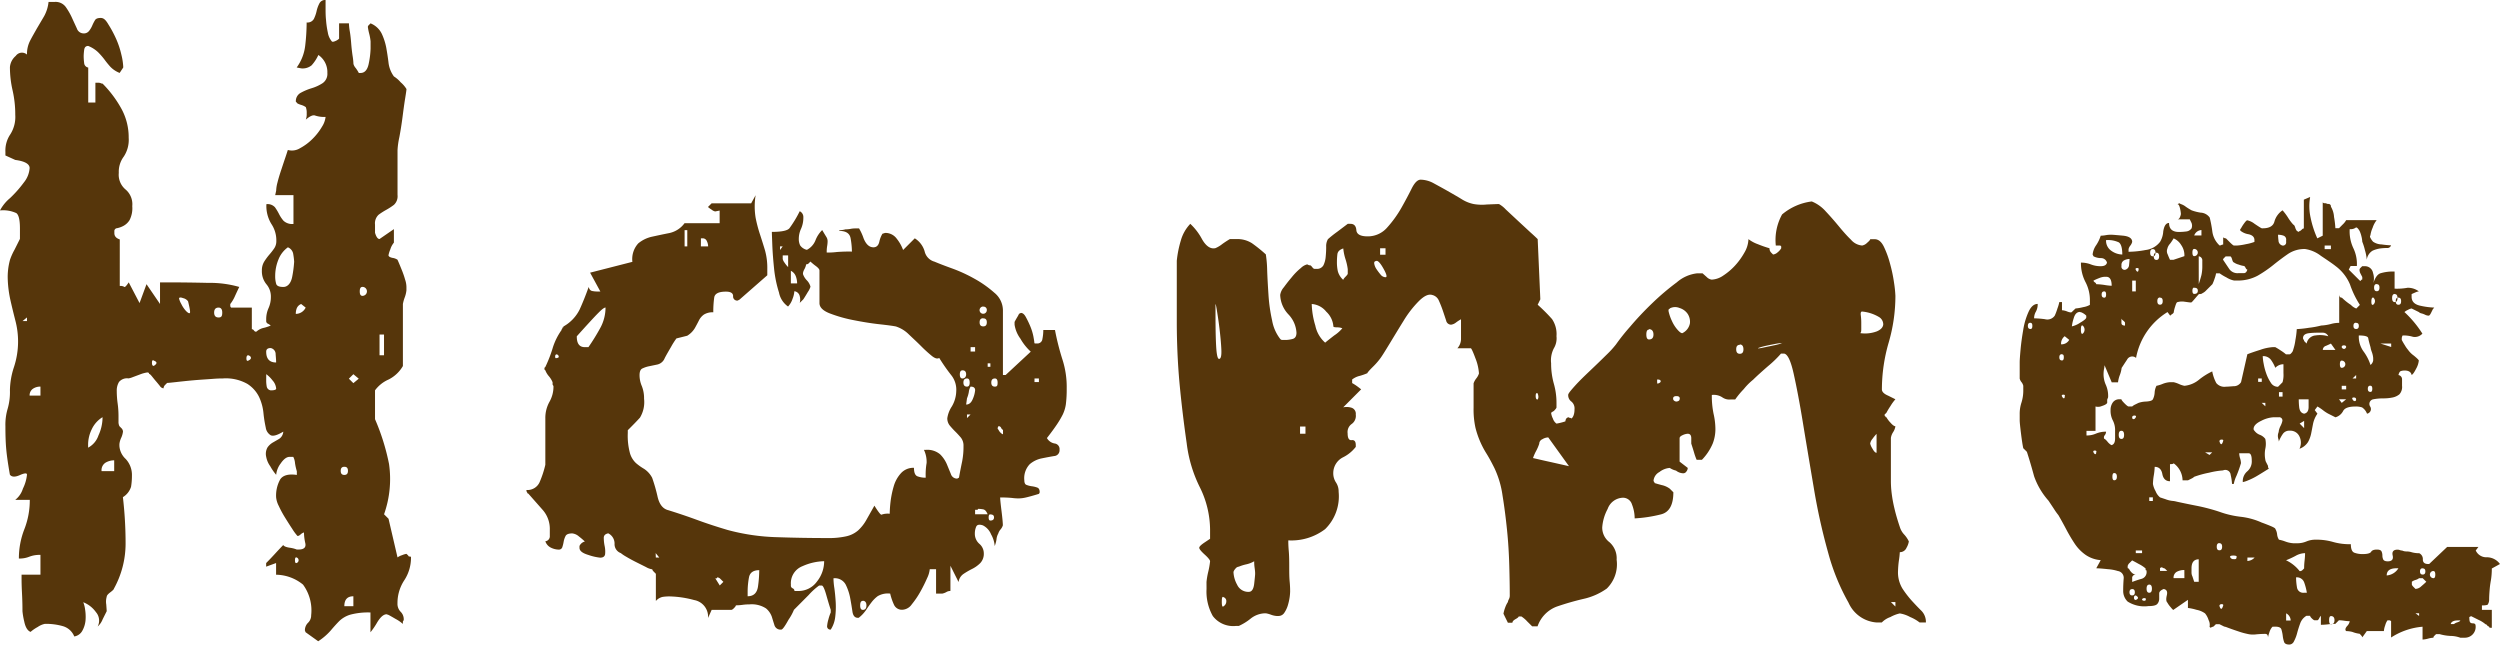
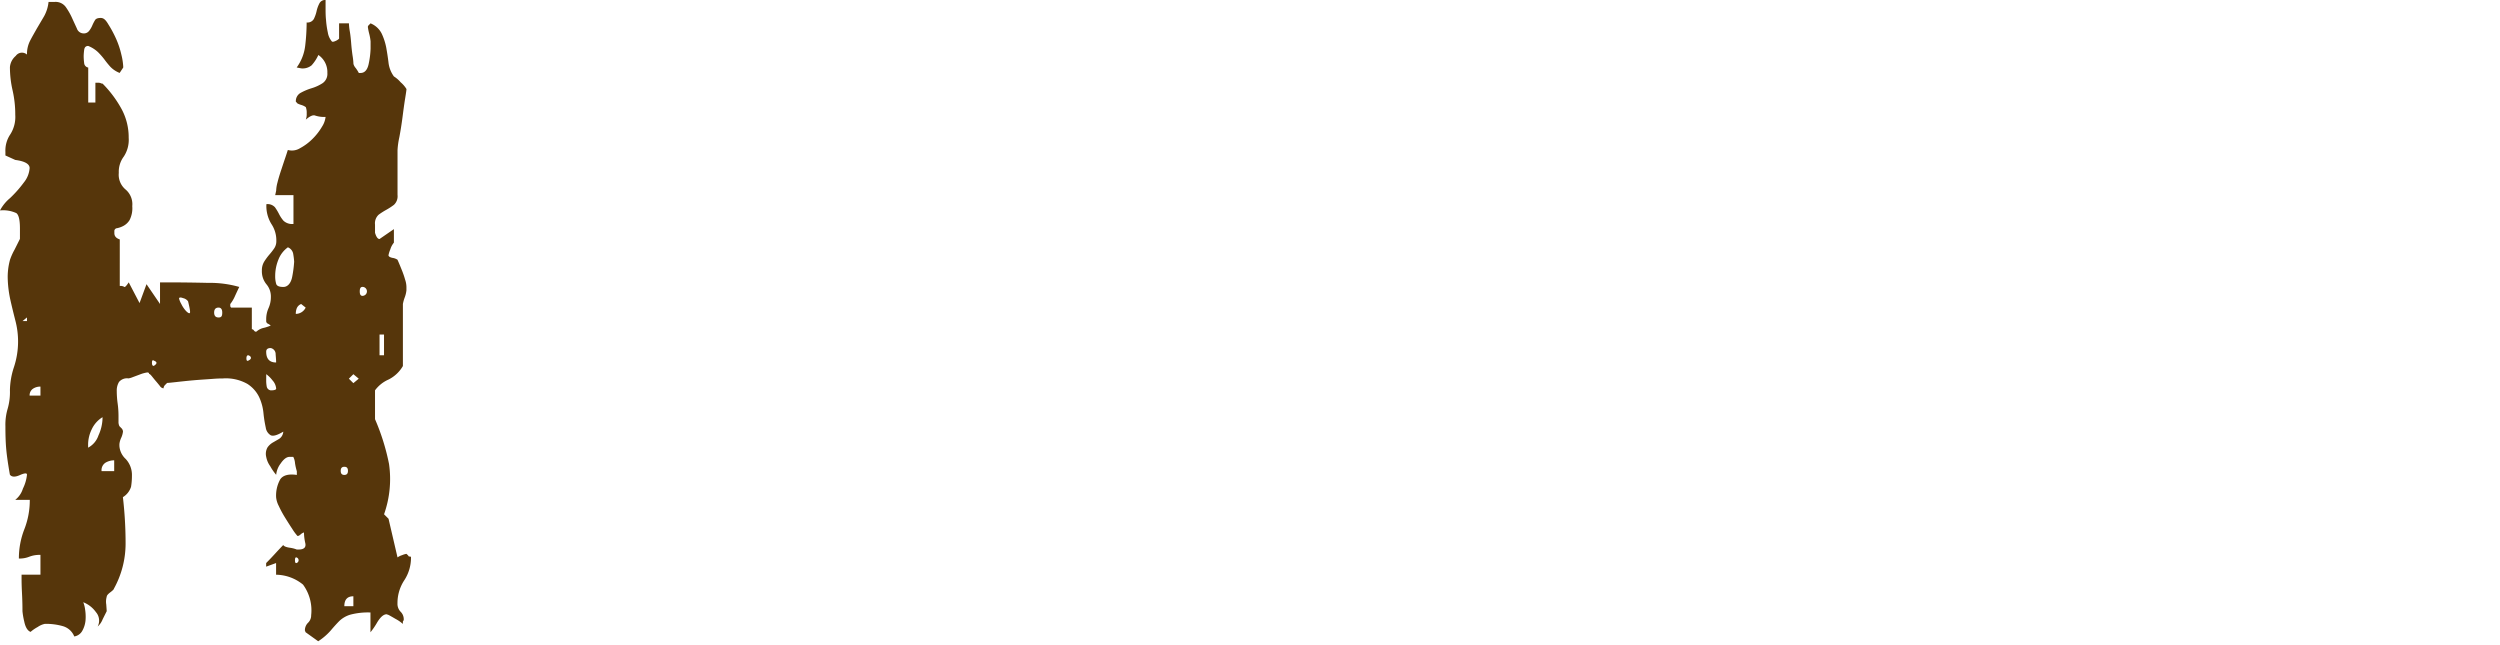
<svg xmlns="http://www.w3.org/2000/svg" viewBox="0 0 61.43 15.845">
  <defs>
    <style>.a{fill:#56360b;}</style>
  </defs>
  <title>label_home</title>
  <path class="a" d="M7.492,15.491a.258.258,0,0,1,.076-.187.252.252,0,0,0,.078-.187,1.07,1.07,0,0,0-.2-.752,1.067,1.067,0,0,0-.662-.243v-.287l-.244.089v-.089c.029-.029.1-.1.211-.221s.18-.192.209-.222c.015.03.066.052.154.066a.715.715,0,0,1,.178.045h.044c.133,0,.188-.052.166-.155a1.269,1.269,0,0,1-.033-.265.221.221,0,0,0-.089.055c-.044.037-.074.041-.088.011a1.164,1.164,0,0,1-.111-.154c-.059-.088-.117-.181-.176-.276a2.574,2.574,0,0,1-.155-.287.586.586,0,0,1-.065-.21.821.821,0,0,1,.1-.442c.066-.1.2-.14.409-.11V11.58a1.408,1.408,0,0,1-.045-.2.392.392,0,0,0-.043-.154h-.09c-.073,0-.146.055-.221.165a.542.542,0,0,0-.109.276,1.249,1.249,0,0,1-.145-.21.576.576,0,0,1-.1-.232.319.319,0,0,1,.033-.232.413.413,0,0,1,.133-.121l.154-.089a.231.231,0,0,0,.1-.177c-.146.089-.25.118-.309.089a.261.261,0,0,1-.122-.189,3.073,3.073,0,0,1-.056-.354,1.207,1.207,0,0,0-.109-.4.794.794,0,0,0-.288-.32,1.078,1.078,0,0,0-.6-.133c-.029,0-.114,0-.254.011s-.291.019-.453.033-.307.03-.432.044-.2.022-.231.022l-.044.044a.132.132,0,0,0-.045.089.119.119,0,0,1-.088-.056c-.029-.036-.062-.077-.1-.121s-.07-.085-.1-.122-.051-.055-.066-.055c0-.029-.021-.041-.066-.033a.865.865,0,0,0-.154.044l-.177.066a.468.468,0,0,1-.11.033.256.256,0,0,0-.233.088.41.41,0,0,0-.055.222,2.289,2.289,0,0,0,.021.3,2.274,2.274,0,0,1,.022.32v.133a.233.233,0,0,0,.022.11l.044.045a.127.127,0,0,1,.044.088.506.506,0,0,1-.044.154.487.487,0,0,0-.044.155v.044a.478.478,0,0,0,.154.32.575.575,0,0,1,.154.409,1.671,1.671,0,0,1-.022.276.461.461,0,0,1-.2.254,9.865,9.865,0,0,1,.066,1.149,2.29,2.29,0,0,1-.287,1.1c0,.015-.029.045-.088.089s-.089.081-.089.11a.422.422,0,0,0-.011.188c.007.1.011.151.011.166l-.1.2a.454.454,0,0,1-.122.177.317.317,0,0,0-.043-.354.691.691,0,0,0-.311-.243.716.716,0,0,1,.045.177,1.144,1.144,0,0,1,.011.265.637.637,0,0,1-.077.255.274.274,0,0,1-.2.144.429.429,0,0,0-.287-.255,1.51,1.51,0,0,0-.4-.055H1.105a.482.482,0,0,0-.178.077.99.99,0,0,0-.176.121c-.074-.029-.126-.114-.155-.254a1.79,1.79,0,0,1-.044-.254c0-.073,0-.225-.012-.453S.53,14.2.53,14.121H.994v-.486a.7.7,0,0,0-.275.045.639.639,0,0,1-.255.044A1.963,1.963,0,0,1,.6,13a1.954,1.954,0,0,0,.132-.718H.375a.556.556,0,0,0,.188-.276.992.992,0,0,0,.1-.343c0-.044-.06-.04-.177.012s-.2.048-.243-.012c-.044-.25-.074-.456-.089-.618S.133,10.7.133,10.475a1.384,1.384,0,0,1,.055-.431,1.473,1.473,0,0,0,.056-.453,1.907,1.907,0,0,1,.1-.574,2.011,2.011,0,0,0,.1-.619,2.022,2.022,0,0,0-.066-.519c-.043-.169-.084-.335-.121-.5a2.792,2.792,0,0,1-.066-.5,1.606,1.606,0,0,1,.056-.5,1.532,1.532,0,0,1,.11-.243l.133-.266V5.613c0-.206-.029-.332-.088-.376A.768.768,0,0,0,0,5.171a1,1,0,0,1,.243-.3,2.834,2.834,0,0,0,.343-.387.63.63,0,0,0,.142-.354c0-.1-.117-.169-.353-.2l-.242-.11V3.734A.71.71,0,0,1,.254,3.3a.794.794,0,0,0,.121-.476,2.669,2.669,0,0,0-.065-.6,2.556,2.556,0,0,1-.066-.574.405.405,0,0,1,.143-.276.186.186,0,0,1,.276-.033A.713.713,0,0,1,.74,1c.051-.1.107-.194.166-.3L1.083.4a.923.923,0,0,0,.11-.353h.154a.309.309,0,0,1,.266.121,1.616,1.616,0,0,1,.154.266c.045.1.085.185.122.266a.176.176,0,0,0,.165.121A.16.16,0,0,0,2.187.762.564.564,0,0,0,2.266.63,1,1,0,0,1,2.332.5C2.353.46,2.4.441,2.475.441S2.6.493,2.663.6A2.76,2.76,0,0,1,2.851.95a2.109,2.109,0,0,1,.133.4,1.526,1.526,0,0,1,.044.287v.022l-.088.133a.639.639,0,0,1-.232-.155c-.052-.059-.1-.117-.143-.177a1.792,1.792,0,0,0-.155-.177.767.767,0,0,0-.242-.154q-.089,0-.1.1a1.4,1.4,0,0,0-.012.144,1.343,1.343,0,0,0,.012.177.12.12,0,0,0,.1.11V2.52h.176V2.033h.066a.161.161,0,0,1,.066.011.1.1,0,0,0,.045.011,2.77,2.77,0,0,1,.453.6,1.46,1.46,0,0,1,.188.729.745.745,0,0,1-.121.464.621.621,0,0,0-.122.4.472.472,0,0,0,.166.408.474.474,0,0,1,.165.409.643.643,0,0,1-.066.343.4.4,0,0,1-.154.144.546.546,0,0,1-.154.055.071.071,0,0,0-.066.078v.044c0,.074.044.125.133.154V7.027a.174.174,0,0,1,.11.022c.015.015.052-.022.11-.111l.266.509L3.6,6.983l.332.486V6.939H4.2q.4,0,.916.012a2.6,2.6,0,0,1,.764.1c-.016.029-.049.1-.1.21a.9.9,0,0,1-.122.21v.044a.061.061,0,0,0,.022.044h.508v.53a.068.068,0,0,1,.045.022c.029.044.059.052.088.021a.385.385,0,0,1,.166-.077A1.081,1.081,0,0,0,6.652,8a.311.311,0,0,0-.066-.045.069.069,0,0,1-.045-.066V7.845A.663.663,0,0,1,6.6,7.568a.667.667,0,0,0,.056-.275.465.465,0,0,0-.111-.31.5.5,0,0,1-.11-.332.407.407,0,0,1,.056-.221,1.5,1.5,0,0,1,.121-.166,1.684,1.684,0,0,0,.121-.154.314.314,0,0,0,.057-.187.721.721,0,0,0-.122-.42.849.849,0,0,1-.122-.486.244.244,0,0,1,.211.077,1.335,1.335,0,0,1,.1.166.8.8,0,0,0,.11.165.311.311,0,0,0,.244.078V4.795H6.762l.024-.11a.862.862,0,0,1,.032-.2c.022-.089.052-.189.089-.3s.069-.21.1-.3.051-.155.066-.2a.374.374,0,0,0,.3-.044,1.3,1.3,0,0,0,.31-.232,1.458,1.458,0,0,0,.232-.3A.549.549,0,0,0,8,2.873a.708.708,0,0,1-.254-.033c-.053-.022-.129.011-.232.1a.379.379,0,0,0,.022-.154.382.382,0,0,0-.022-.154.379.379,0,0,0-.121-.056c-.066-.022-.1-.04-.1-.055L7.27,2.5a.23.23,0,0,1,.122-.221,1.411,1.411,0,0,1,.265-.111,1.053,1.053,0,0,0,.265-.121.276.276,0,0,0,.122-.254.508.508,0,0,0-.221-.442.992.992,0,0,1-.166.254A.348.348,0,0,1,7.4,1.68l-.11-.022a1.125,1.125,0,0,0,.21-.541A5.03,5.03,0,0,0,7.535.552.179.179,0,0,0,7.713.464.869.869,0,0,0,7.779.276.744.744,0,0,1,7.846.088.157.157,0,0,1,8,0V.188c0,.1,0,.2.011.3a2.23,2.23,0,0,0,.044.309.452.452,0,0,0,.1.222c.015.015.052.007.111-.022A.278.278,0,0,0,8.332.95V.574h.242a1.361,1.361,0,0,0,.022.2c.015.088.025.185.033.287s.019.2.033.3a1.611,1.611,0,0,1,.023.21.249.249,0,0,0,.055.1.972.972,0,0,1,.077.122h.044c.1,0,.17-.077.2-.232a2.1,2.1,0,0,0,.045-.364V1.017A1.193,1.193,0,0,0,9.072.828,1.342,1.342,0,0,1,9.039.663.066.066,0,0,1,9.061.618L9.105.574a.523.523,0,0,1,.275.254,1.456,1.456,0,0,1,.111.343c.021.118.04.239.055.364a.715.715,0,0,0,.133.343.73.73,0,0,1,.166.144.684.684,0,0,1,.143.166c0,.015-.01.092-.033.232s-.043.295-.065.464-.048.331-.077.486a1.981,1.981,0,0,0-.045.32v1.1a.287.287,0,0,1-.088.243,1.549,1.549,0,0,1-.187.122,1.684,1.684,0,0,0-.189.121.287.287,0,0,0-.089.243v.2c.029.1.066.154.111.154l.353-.243v.332a.477.477,0,0,0-.088.165.743.743,0,0,0-.045.144c0,.029.033.052.1.066a.3.3,0,0,1,.121.045c.045.1.081.191.111.265s.055.147.076.222a.6.6,0,0,1,.033.177v.088a.7.7,0,0,1-.043.177A.9.9,0,0,0,9.9,7.47V8.994a.84.84,0,0,1-.353.332.826.826,0,0,0-.332.265V10.3A5.429,5.429,0,0,1,9.559,11.4a2.593,2.593,0,0,1-.122,1.237l.11.11.221.95a.351.351,0,0,1,.111-.055.461.461,0,0,1,.109-.033l.045.044c0,.015.014.023.044.023.015,0,.022.007.022.021a1.008,1.008,0,0,1-.166.563,1.013,1.013,0,0,0-.166.563.278.278,0,0,0,.078.21.258.258,0,0,1,.076.188.048.048,0,0,1-.01.033.042.042,0,0,0-.012.033v.044a.911.911,0,0,0-.177-.122c-.089-.052-.147-.085-.177-.1L9.5,15.094c-.074,0-.151.066-.232.2a1.745,1.745,0,0,1-.165.242V15.05a1.678,1.678,0,0,0-.5.055.672.672,0,0,0-.266.155c-.065.066-.136.144-.209.231a1.476,1.476,0,0,1-.309.266l-.31-.222ZM.553,7.89h.11V7.8ZM.994,9.5a.315.315,0,0,0-.188.055.192.192,0,0,0-.078.166H.994Zm1.525.751a.693.693,0,0,0-.266.3.862.862,0,0,0-.088.365V11a.527.527,0,0,0,.254-.3,1.062,1.062,0,0,0,.1-.409Zm.287,1.06a.422.422,0,0,0-.21.056.218.218,0,0,0-.1.21h.31Zm.973-2.453c-.03-.015-.045,0-.045.056s.015.077.045.077C3.867,8.936,3.867,8.892,3.779,8.861ZM4.4,7.337a.516.516,0,0,0,.055.133.711.711,0,0,0,.121.177c.045.044.074.059.089.044s0-.11-.044-.287A.205.205,0,0,0,4.5,7.326C4.431,7.3,4.4,7.308,4.4,7.337Zm.972.221c-.073,0-.11.041-.11.122s.037.121.11.121.089-.04.089-.121S5.429,7.558,5.37,7.558ZM6.1,8.729c-.029,0-.045.026-.045.078s.016.069.045.055.066-.036.066-.066S6.144,8.744,6.1,8.729Zm.441-.088c0,.177.081.266.244.266q0-.067-.012-.2a.152.152,0,0,0-.121-.155C6.578,8.552,6.541,8.582,6.541,8.641Zm0,.73a.851.851,0,0,0,.012.121.116.116,0,0,0,.1.1c.088,0,.133-.015.133-.044a.34.34,0,0,0-.089-.2.755.755,0,0,0-.155-.154Zm.221-2.586a.642.642,0,0,0,.024.188c.014.052.072.078.176.078s.191-.089.221-.266a2.8,2.8,0,0,0,.045-.354,1.518,1.518,0,0,0-.021-.177.214.214,0,0,0-.133-.177.666.666,0,0,0-.232.3A1.063,1.063,0,0,0,6.762,6.784ZM7.293,13.7c-.029-.015-.045.008-.045.066s.016.081.045.066a.07.07,0,0,0,.044-.066A.071.071,0,0,0,7.293,13.7ZM7.4,7.47a.193.193,0,0,0-.11.11.391.391,0,0,0-.022.133.271.271,0,0,0,.243-.155Zm1.061,4c-.06,0-.089.033-.089.1s.029.1.089.1.089-.033.089-.1S8.523,11.47,8.464,11.47Zm.222,3.182c-.148,0-.222.081-.222.243h.222Zm0-5.237.132-.11-.132-.11-.111.11ZM8.906,7.05c-.045,0-.066.036-.066.11s.021.11.066.11a.11.11,0,0,0,0-.221Zm.42,1.679h.11V8.221h-.11Z" />
-   <path class="a" d="M18.414,14.851c-.029,0-.085,0-.166.011s-.137.012-.166.012c0,.015-.015.036-.044.066s-.052.045-.066.045h-.485l-.089.2a.415.415,0,0,0-.343-.441,2.485,2.485,0,0,0-.607-.089,1.094,1.094,0,0,0-.166.012.306.306,0,0,0-.166.1V14.1l-.044-.045c-.03-.029-.044-.051-.044-.066a.412.412,0,0,1-.154-.055l-.244-.122c-.088-.044-.169-.088-.242-.132a.915.915,0,0,1-.133-.089.233.233,0,0,1-.154-.232.28.28,0,0,0-.155-.254c-.074.015-.11.052-.11.11a1.016,1.016,0,0,0,.021.2.652.652,0,0,1,.012.2c-.008.058-.049.088-.122.088a1.3,1.3,0,0,1-.287-.066c-.147-.044-.221-.1-.221-.177v-.044a.2.2,0,0,1,.132-.11,1.625,1.625,0,0,0-.143-.122.3.3,0,0,0-.166-.077c-.089,0-.145.022-.166.066a.509.509,0,0,0-.045.133.849.849,0,0,1-.032.133.087.087,0,0,1-.089.066.452.452,0,0,1-.187-.045A.267.267,0,0,1,13.4,13.3a.123.123,0,0,0,.11-.133v-.154a.706.706,0,0,0-.177-.486l-.353-.4c-.015,0-.023-.007-.023-.021a.09.09,0,0,1-.021-.066.327.327,0,0,0,.331-.21,2.49,2.49,0,0,0,.133-.409V10.276a.809.809,0,0,1,.1-.4.752.752,0,0,0,.1-.375.047.047,0,0,0-.011-.033.048.048,0,0,1-.011-.033V9.392a.545.545,0,0,0-.088-.144A.5.5,0,0,1,13.4,9.1l-.022-.021V9.038l.022-.021a3.25,3.25,0,0,0,.177-.453,1.531,1.531,0,0,1,.221-.453.064.064,0,0,1,.023-.044c0-.015,0-.022.011-.022s.012-.007.012-.022a.974.974,0,0,0,.4-.42c.073-.161.148-.346.221-.552.015.059.044.092.089.1a.645.645,0,0,0,.109.012h.089L14.5,6.7l1.039-.266a.572.572,0,0,1,.144-.453.793.793,0,0,1,.343-.166c.133-.029.272-.059.42-.088a.624.624,0,0,0,.375-.243h.862v-.31l-.11.022a.208.208,0,0,1-.088-.045.629.629,0,0,1-.089-.065l.089-.089h.972l.11-.2a1.731,1.731,0,0,0,0,.553,3.346,3.346,0,0,0,.111.42c.043.133.084.262.121.387a1.612,1.612,0,0,1,.055.453v.154l-.685.6-.044.022a.1.1,0,0,1-.111-.11c0-.073-.059-.11-.176-.11-.178,0-.273.048-.288.144a2.471,2.471,0,0,0-.023.364.4.4,0,0,0-.231.056.387.387,0,0,0-.122.144q-.044.088-.1.188a.553.553,0,0,1-.188.188l-.265.066a1.892,1.892,0,0,0-.133.21c-.073.125-.126.217-.155.275a.255.255,0,0,1-.176.155l-.211.044a.691.691,0,0,0-.165.056c-.044.022-.066.077-.066.165a.68.68,0,0,0,.056.266.812.812,0,0,1,.055.31.739.739,0,0,1-.1.464c-.066.074-.166.177-.3.31v.066a1.646,1.646,0,0,0,.056.508.542.542,0,0,0,.143.232,1.3,1.3,0,0,0,.2.143.585.585,0,0,1,.2.221,4.02,4.02,0,0,1,.133.464c.044.192.133.3.265.332.235.073.476.154.718.243s.49.169.74.243a5.173,5.173,0,0,0,1.217.177q.662.022,1.236.021a1.949,1.949,0,0,0,.465-.044.663.663,0,0,0,.287-.144,1.028,1.028,0,0,0,.2-.254l.2-.354c.1.162.161.235.176.221a.446.446,0,0,1,.2-.022,2.975,2.975,0,0,1,.021-.3,2.339,2.339,0,0,1,.078-.376.808.808,0,0,1,.177-.32.413.413,0,0,1,.32-.133c0,.118.029.189.089.21a.551.551,0,0,0,.2.033,1.692,1.692,0,0,1,.022-.364.689.689,0,0,0-.066-.32h.044a.485.485,0,0,1,.354.11.767.767,0,0,1,.165.243l.1.243a.157.157,0,0,0,.155.11l.043-.023c.029-.162.056-.294.078-.4a1.87,1.87,0,0,0,.033-.376.314.314,0,0,0-.066-.21c-.045-.052-.088-.1-.133-.144s-.088-.092-.133-.144a.28.28,0,0,1-.066-.187.712.712,0,0,1,.111-.288.774.774,0,0,0,.109-.375.575.575,0,0,0-.109-.376,4.739,4.739,0,0,1-.31-.442c-.043.03-.107.012-.188-.055a3.488,3.488,0,0,1-.265-.243c-.1-.1-.2-.191-.3-.287a.792.792,0,0,0-.311-.188c-.073-.015-.209-.033-.408-.055s-.409-.056-.63-.1a3.43,3.43,0,0,1-.586-.166c-.169-.066-.254-.15-.254-.254v-.8c0-.029-.03-.066-.089-.11a1.316,1.316,0,0,1-.133-.11l-.043.044a.068.068,0,0,1-.045.022c-.015,0-.021.008-.021.022a.4.4,0,0,1-.045.11c-.029.059-.037.1-.021.132a.428.428,0,0,0,.088.133.344.344,0,0,1,.088.155.46.46,0,0,1-.066.132c-.043.074-.08.133-.109.177l-.089.089a.317.317,0,0,0,0-.166.153.153,0,0,0-.132-.121.61.61,0,0,1-.045.188.5.5,0,0,1-.11.188.544.544,0,0,1-.222-.342,2.938,2.938,0,0,1-.121-.586c-.021-.206-.037-.4-.044-.586s-.011-.29-.011-.32c.234,0,.379-.029.431-.088a2.774,2.774,0,0,0,.254-.42.159.159,0,0,1,.089.154.672.672,0,0,1-.056.276.6.6,0,0,0-.056.254.353.353,0,0,0,.033.155.275.275,0,0,0,.166.11.45.45,0,0,0,.21-.232.711.711,0,0,1,.166-.254c.044.074.077.129.1.166a.2.2,0,0,1,.033.11.711.711,0,0,1-.01.11.865.865,0,0,0-.012.166,1.659,1.659,0,0,0,.243-.012,3.693,3.693,0,0,1,.376-.011,1.862,1.862,0,0,0-.033-.331c-.023-.118-.115-.177-.276-.177V5.657a.608.608,0,0,0,.154-.022.6.6,0,0,0,.122-.011.544.544,0,0,1,.1-.011h.109a1.254,1.254,0,0,1,.111.243c.059.147.14.221.242.221.074,0,.122-.044.144-.133a.635.635,0,0,1,.077-.2l.066-.021a.345.345,0,0,1,.287.144.987.987,0,0,1,.155.276l.287-.287a.56.56,0,0,1,.242.32.341.341,0,0,0,.244.254q.154.066.431.166a3.7,3.7,0,0,1,.552.254,2.723,2.723,0,0,1,.486.343.563.563,0,0,1,.211.431V9.215h.066l.618-.574a1.3,1.3,0,0,1-.255-.32.774.774,0,0,1-.143-.343V7.911c.014-.029.033-.062.055-.1a.96.96,0,0,0,.055-.1l.045-.022c.045,0,.084.033.121.1a2.351,2.351,0,0,1,.111.231,1.292,1.292,0,0,1,.077.255c.015.081.022.129.022.144a.019.019,0,0,0,.021.021h.045a.123.123,0,0,0,.132-.11,1.125,1.125,0,0,0,.022-.221h.287a6.217,6.217,0,0,0,.188.74,2.2,2.2,0,0,1,.1.7,2.853,2.853,0,0,1-.021.387.871.871,0,0,1-.078.254,2.218,2.218,0,0,1-.144.243c-.06.089-.14.2-.243.331a.268.268,0,0,0,.188.133.138.138,0,0,1,.122.155.141.141,0,0,1-.132.154q-.133.022-.3.056a.651.651,0,0,0-.3.144.5.5,0,0,0-.133.4c0,.059.02.1.056.11a.544.544,0,0,0,.133.033.591.591,0,0,1,.132.033c.037.015.056.052.056.11a.059.059,0,0,1-.022.044c-.146.045-.254.074-.32.089a.835.835,0,0,1-.176.022,1.253,1.253,0,0,1-.166-.012,2.788,2.788,0,0,0-.287-.011c0,.044.011.154.033.331s.033.295.033.354a.281.281,0,0,1-.056.1.272.272,0,0,0-.056.1.357.357,0,0,0-.044.143.759.759,0,0,1-.044.166.683.683,0,0,0-.089-.287.423.423,0,0,0-.2-.221c-.089-.03-.145-.018-.166.032a.415.415,0,0,0-.033.166.326.326,0,0,0,.11.254.307.307,0,0,1,.11.232.329.329,0,0,1-.088.243.754.754,0,0,1-.2.143,1.845,1.845,0,0,0-.21.122.285.285,0,0,0-.122.2l-.2-.4v.619a.2.2,0,0,0-.089.021.355.355,0,0,1-.11.044h-.154v-.6h-.155a.652.652,0,0,1-.066.222,3.58,3.58,0,0,1-.165.331,2.114,2.114,0,0,1-.21.31.3.3,0,0,1-.221.133.214.214,0,0,1-.211-.11,1.415,1.415,0,0,1-.1-.288h-.021a.486.486,0,0,0-.287.066.777.777,0,0,0-.154.155c-.045.059-.089.121-.133.188a.838.838,0,0,1-.178.188h-.021c-.074,0-.118-.052-.133-.154s-.033-.214-.055-.331a1.27,1.27,0,0,0-.111-.332.3.3,0,0,0-.3-.154,1.711,1.711,0,0,0,.022.243c.014.1.025.217.033.342a2.061,2.061,0,0,1-.012.365.717.717,0,0,1-.11.31.079.079,0,0,1-.089-.089.824.824,0,0,1,.033-.166,1.056,1.056,0,0,1,.056-.165v-.066c-.03-.089-.066-.21-.11-.365s-.081-.231-.11-.231h-.066a1.6,1.6,0,0,0-.255.231l-.363.365a1.28,1.28,0,0,1-.133.243c-.089.162-.148.243-.178.243a.155.155,0,0,1-.166-.1c-.021-.066-.043-.137-.065-.21a.473.473,0,0,0-.144-.21A.647.647,0,0,0,18.414,14.851ZM13.685,8.707c-.03,0-.044.019-.044.055s.014.049.044.033c.029,0,.044-.011.044-.033S13.714,8.722,13.685,8.707Zm.685-.177h.089a5.1,5.1,0,0,0,.287-.464,1.044,1.044,0,0,0,.133-.509c-.03,0-.081.037-.155.11s-.15.155-.231.243-.189.207-.32.353C14.171,8.441,14.237,8.53,14.369,8.53ZM16.115,13.7H16.2l-.089-.11Zm.707-7.646h.066v-.4h-.066Zm.4,0H17.4a.288.288,0,0,0-.033-.132.106.106,0,0,0-.1-.066h-.044Zm.464,8.332.089-.089-.089-.088-.044-.022c-.016,0-.022,0-.022.011s-.007.012-.023.012h-.021Zm.972-.376c-.146,0-.231.059-.254.177a1.975,1.975,0,0,0-.033.354v.11c.147,0,.232-.08.255-.243A2.953,2.953,0,0,0,18.656,14.011Zm.509-7.867.066-.089h-.066Zm.066.221a.234.234,0,0,0,.044.089.674.674,0,0,0,.089.11V6.276h-.133Zm.2.6h.154a.5.5,0,0,0-.033-.177.244.244,0,0,0-.121-.133Zm0,7.426a.071.071,0,0,0,.044.066.071.071,0,0,1,.045.066h.088a.558.558,0,0,0,.464-.232.8.8,0,0,0,.177-.5,1.37,1.37,0,0,0-.53.121.449.449,0,0,0-.287.453Zm1.768.375c-.044,0-.065.037-.065.111s.022.11.065.11c.059,0,.089-.037.089-.11S21.258,14.762,21.2,14.762ZM23.651,9.1c-.044,0-.066.033-.066.1s.022.1.066.1.089-.033.089-.1S23.71,9.1,23.651,9.1Zm.11.2q-.088,0-.088.1t.088.1c.045,0,.066-.033.066-.1S23.807,9.3,23.762,9.3Zm.088.2a.326.326,0,0,0-.043.132.725.725,0,0,1-.045.155l-.021.154c.073,0,.129-.048.166-.143a.692.692,0,0,0,.055-.21Q23.961,9.5,23.85,9.5Zm-.088.773.088-.089h-.088Zm.088-1.636h.111V8.53H23.85Zm.111,4h.308c-.029-.073-.065-.114-.109-.121a.677.677,0,0,0-.111-.012c-.015,0-.021,0-.021.012s-.008.011-.023.011h-.044Zm.2-5.105a.089.089,0,1,0,.088.089A.079.079,0,0,0,24.16,7.535Zm0,.288c-.06,0-.089.033-.089.1s.029.1.089.1.088-.033.088-.1S24.219,7.823,24.16,7.823Zm.109,1.193h.067V8.928h-.067Zm.067,3.624c-.029,0-.043.025-.043.077s.014.077.043.077c.058,0,.089-.025.089-.077S24.394,12.641,24.336,12.641ZM24.447,9.3c-.059,0-.089.033-.089.1s.03.1.089.1.066-.033.066-.1S24.491,9.3,24.447,9.3Zm.066,1.216a.062.062,0,0,0,.022.044.238.238,0,0,0,.045.066c.029.029.051.044.066.044v-.11c-.016,0-.03-.015-.045-.044a.07.07,0,0,0-.066-.045Zm.906-1.128h.109V9.3H25.42Z" />
-   <path class="a" d="M29.646,14.3a1.826,1.826,0,0,1,.044-.254,1.966,1.966,0,0,0,.044-.254c0-.029-.044-.085-.133-.166s-.133-.136-.133-.166.045-.073.133-.132l.133-.089v-.221a2.372,2.372,0,0,0-.254-1.05,3.307,3.307,0,0,1-.32-1.072q-.111-.773-.178-1.491c-.043-.479-.066-.983-.066-1.514V6.408a2.632,2.632,0,0,1,.1-.5.967.967,0,0,1,.232-.408,1.449,1.449,0,0,1,.287.375c.1.177.214.251.332.222a.736.736,0,0,0,.166-.1,2.168,2.168,0,0,1,.187-.122h.154a.667.667,0,0,1,.387.1,3.623,3.623,0,0,1,.343.276,2.864,2.864,0,0,1,.033.4c.007.192.019.395.033.608a4.071,4.071,0,0,0,.089.618,1.024,1.024,0,0,0,.2.453.064.064,0,0,0,.044.023h.111a.754.754,0,0,0,.143-.023c.066-.015.1-.066.1-.154a.708.708,0,0,0-.2-.453.729.729,0,0,1-.2-.476.369.369,0,0,1,.089-.187c.059-.081.125-.166.2-.254a1.482,1.482,0,0,1,.221-.222.338.338,0,0,1,.154-.088l.045.022h.021c.015,0,.033.015.055.044s.041.044.056.044h.044a.18.18,0,0,0,.178-.088.6.6,0,0,0,.055-.21q.012-.121.012-.243a.343.343,0,0,1,.043-.188,2.8,2.8,0,0,1,.222-.177l.265-.2h.066c.089,0,.137.052.145.154s.1.154.275.154a.629.629,0,0,0,.486-.221,2.741,2.741,0,0,0,.343-.475q.144-.255.254-.476c.073-.147.147-.221.222-.221a.687.687,0,0,1,.32.088c.109.06.225.122.342.189s.232.132.343.2a.879.879,0,0,0,.3.122,1.189,1.189,0,0,0,.32.011c.17-.007.269-.011.3-.011a.674.674,0,0,1,.166.132l.309.288.31.287c.1.088.15.14.166.154l.065,1.48-.065.133a4.2,4.2,0,0,1,.353.353.661.661,0,0,1,.109.42.477.477,0,0,1-.066.3.646.646,0,0,0-.066.364,1.846,1.846,0,0,0,.066.5,1.7,1.7,0,0,1,.066.476v.11c0,.015-.022.044-.066.089a.278.278,0,0,0-.066.044.429.429,0,0,0,.045.144.236.236,0,0,0,.088.121,1.428,1.428,0,0,0,.332-.1c.074-.037.11-.122.11-.255a.217.217,0,0,0-.077-.187.191.191,0,0,1-.078-.166c0-.029.057-.1.166-.221s.236-.243.376-.376.273-.261.4-.387a2.307,2.307,0,0,0,.232-.254,5.072,5.072,0,0,1,.343-.431c.169-.2.353-.395.552-.586a6.132,6.132,0,0,1,.6-.509.918.918,0,0,1,.5-.221h.132l.1.089a.222.222,0,0,0,.122.066.536.536,0,0,0,.287-.1,1.517,1.517,0,0,0,.287-.243,1.671,1.671,0,0,0,.232-.32.691.691,0,0,0,.1-.332A.851.851,0,0,0,43.193,6a2.778,2.778,0,0,0,.287.1.147.147,0,0,0,.044.11l.044.044A.2.2,0,0,0,43.68,6.2a.347.347,0,0,0,.088-.1V6.055l-.022-.022h-.111a1.3,1.3,0,0,1,.154-.763,1.4,1.4,0,0,1,.73-.32.918.918,0,0,1,.342.243c.111.118.217.239.32.364s.2.236.3.332a.405.405,0,0,0,.275.144.225.225,0,0,0,.122-.066c.052-.044.077-.074.077-.089h.111c.088,0,.162.06.221.177a2.3,2.3,0,0,1,.154.42,3.662,3.662,0,0,1,.1.476,2.85,2.85,0,0,1,.033.32,4.1,4.1,0,0,1-.166,1.149,4.131,4.131,0,0,0-.166,1.148q0,.089.155.155l.177.088a1.083,1.083,0,0,0-.121.166,1.73,1.73,0,0,0-.1.166l-.045.044c0,.029.008.044.023.044,0,.016.007.022.022.022a.648.648,0,0,0,.1.133c.051.059.092.088.121.088a.36.36,0,0,1-.055.143.357.357,0,0,0-.056.144V11.8a2.448,2.448,0,0,0,.022.343,3.188,3.188,0,0,0,.066.354c.029.125.072.276.132.453a.472.472,0,0,0,.11.188.675.675,0,0,1,.111.166.447.447,0,0,1-.056.154.177.177,0,0,1-.166.11,1.955,1.955,0,0,1-.023.21,2.334,2.334,0,0,0-.021.255.765.765,0,0,0,.11.431,2.477,2.477,0,0,0,.231.3c.082.089.158.17.233.243a.389.389,0,0,1,.111.288h-.155a.982.982,0,0,0-.231-.133.778.778,0,0,0-.255-.089.848.848,0,0,0-.231.089.54.54,0,0,0-.211.133h-.133a.817.817,0,0,1-.685-.486,5.276,5.276,0,0,1-.5-1.226,14.846,14.846,0,0,1-.353-1.592q-.144-.85-.266-1.591c-.08-.493-.158-.9-.231-1.226s-.155-.486-.243-.486h-.066a2.69,2.69,0,0,1-.32.31c-.17.148-.291.258-.365.332a1.511,1.511,0,0,0-.231.232,2.026,2.026,0,0,0-.21.254h-.111a.3.3,0,0,1-.209-.055.385.385,0,0,0-.254-.056,2.167,2.167,0,0,0,.043.464,1.7,1.7,0,0,1,.045.376.981.981,0,0,1-.066.354,1.316,1.316,0,0,1-.266.4H41.69a1.462,1.462,0,0,1-.066-.188c-.03-.1-.052-.166-.066-.21v-.133c0-.073-.03-.11-.089-.11a.346.346,0,0,0-.121.033c-.052.023-.077.048-.077.077v.575l.2.154a.144.144,0,0,1-.033.089.093.093,0,0,1-.076.044.3.3,0,0,1-.178-.066.47.47,0,0,1-.154-.066.463.463,0,0,0-.254.1.272.272,0,0,0-.145.21.064.064,0,0,0,.023.044c0,.016.007.023.022.023.044.015.1.029.154.044a.517.517,0,0,1,.2.089l.044.044.044.044q0,.464-.3.542a3.381,3.381,0,0,1-.651.1.937.937,0,0,0-.066-.342.231.231,0,0,0-.222-.166.412.412,0,0,0-.376.276,1.122,1.122,0,0,0-.133.453.449.449,0,0,0,.178.364.525.525,0,0,1,.176.431.834.834,0,0,1-.242.708,1.571,1.571,0,0,1-.574.254,6.683,6.683,0,0,0-.652.188.792.792,0,0,0-.475.486h-.133l-.122-.121a.723.723,0,0,0-.143-.122h-.066c0,.015-.025.037-.077.066s-.077.059-.077.089h-.111l-.066-.133-.043-.089a.86.86,0,0,1,.043-.154.6.6,0,0,1,.066-.133.18.18,0,0,1,.023-.066.194.194,0,0,0,.023-.088q0-.309-.012-.74c-.008-.288-.025-.578-.055-.873s-.066-.578-.111-.852a2.309,2.309,0,0,0-.2-.674c-.073-.146-.14-.269-.2-.364a2.183,2.183,0,0,1-.266-.63,2.1,2.1,0,0,1-.045-.486v-.6a.4.4,0,0,1,.066-.121.385.385,0,0,0,.066-.122,1.217,1.217,0,0,0-.088-.376c-.059-.161-.1-.243-.111-.243h-.331a.348.348,0,0,0,.089-.221V7.845a1.054,1.054,0,0,0-.121.078.249.249,0,0,1-.122.055.124.124,0,0,1-.122-.1c-.022-.066-.048-.144-.077-.231a2.71,2.71,0,0,0-.1-.255.235.235,0,0,0-.166-.144c-.089-.029-.2.022-.332.155a2.582,2.582,0,0,0-.375.486c-.119.191-.232.379-.344.563s-.187.306-.232.364a1.706,1.706,0,0,1-.177.2c-.088.088-.133.14-.133.154a1.486,1.486,0,0,1-.187.066.474.474,0,0,0-.187.089v.088a1.127,1.127,0,0,1,.121.077c.051.037.084.064.1.077l-.441.442a.408.408,0,0,1,.209.011.154.154,0,0,1,.1.166.243.243,0,0,1-.1.232.242.242,0,0,0-.1.231c0,.118.033.174.1.166s.1.033.1.121v.045a.909.909,0,0,1-.309.254.434.434,0,0,0-.244.387.411.411,0,0,0,.066.232.4.4,0,0,1,.066.231,1.128,1.128,0,0,1-.332.917,1.368,1.368,0,0,1-.905.276c0,.045,0,.129.011.254s.012.255.012.388,0,.258.011.375.011.2.011.243a1.259,1.259,0,0,1-.011.133,1.38,1.38,0,0,1-.044.2.666.666,0,0,1-.089.188.169.169,0,0,1-.143.077h-.045a.512.512,0,0,1-.143-.033.664.664,0,0,0-.122-.033h-.023a.594.594,0,0,0-.353.133,1.321,1.321,0,0,1-.287.177h-.066a.629.629,0,0,1-.574-.243,1.223,1.223,0,0,1-.154-.663Zm.221-6.807c0,.324,0,.627.011.906s.033.42.077.42.063-.077.056-.232-.023-.32-.044-.5-.045-.331-.066-.464S29.867,7.447,29.867,7.491Zm.2,7.183c-.03-.029-.045.008-.045.11s.015.141.045.11a.14.14,0,0,0,.066-.121A.1.1,0,0,0,30.066,14.674Zm.242-.619a.7.7,0,0,0,.089.309.3.3,0,0,0,.287.177c.073,0,.118-.066.133-.2s.023-.213.023-.242,0-.062-.012-.145-.011-.136-.011-.165a.666.666,0,0,1-.2.077,1.036,1.036,0,0,0-.177.056.12.12,0,0,0-.088.055A.177.177,0,0,0,30.309,14.055Zm1.636-3.4h.133v-.177h-.133Zm.287-3.182A1.994,1.994,0,0,0,32.32,8a.759.759,0,0,0,.242.42c.016-.015.089-.074.222-.177a.889.889,0,0,0,.2-.177.354.354,0,0,0-.109-.022c-.074,0-.111-.007-.111-.022a.548.548,0,0,0-.176-.364A.5.5,0,0,0,32.231,7.47Zm.619-1.039a1.021,1.021,0,0,0,.023.232.445.445,0,0,0,.133.21c0-.015.018-.041.055-.078s.055-.062.055-.077v-.11a1.37,1.37,0,0,0-.055-.243,1.24,1.24,0,0,1-.055-.265c-.09.029-.137.077-.145.144A1.6,1.6,0,0,0,32.851,6.431Zm.972-.022c-.043,0-.062.022-.055.066a.343.343,0,0,0,.055.133,1.473,1.473,0,0,0,.1.133.16.16,0,0,0,.122.066q.066,0-.044-.2C33.926,6.475,33.867,6.408,33.822,6.408Zm.089-.154h.133V6.1h-.133Zm3.911,4.641a1.114,1.114,0,0,1-.088.2,1.215,1.215,0,0,0-.066.154q.287.067.441.1l.443.1-.509-.707a.292.292,0,0,0-.144.044A.127.127,0,0,0,37.822,10.895Zm-.043-1.237c-.03-.015-.045.008-.045.066s.015.088.045.088C37.809,9.782,37.809,9.731,37.779,9.657Zm.773.6a.11.11,0,0,1,0,.221c-.059,0-.089-.036-.089-.11S38.493,10.254,38.553,10.254Zm1.967-2.166c-.045,0-.066.041-.066.122s.022.121.066.121c.072,0,.109-.04.109-.121S40.592,8.088,40.519,8.088Zm.221,1.238c-.016-.03-.022-.018-.022.032s.007.07.022.056c.044-.015.066-.033.066-.056S40.784,9.326,40.74,9.326Zm.287-1.746c-.029,0-.037.029-.021.088a1.094,1.094,0,0,0,.076.21.849.849,0,0,0,.133.21c.052.059.092.089.121.089a.337.337,0,0,0,.188-.243.353.353,0,0,0-.056-.232.369.369,0,0,0-.2-.144A.277.277,0,0,0,41.027,7.58Zm.243,2.231c.015-.059-.011-.088-.077-.088s-.093.029-.078.088a.09.09,0,0,0,.089.045C41.248,9.856,41.27,9.842,41.27,9.812Zm1.48-1.348c-.06,0-.089.037-.089.11s.029.11.089.11.089-.036.089-.11S42.81,8.464,42.751,8.464Zm1.038-.044a1.106,1.106,0,0,0-.165.021c-.081.016-.155.03-.222.045a1.7,1.7,0,0,0-.165.044c-.044.015-.052.021-.022.021a.812.812,0,0,0,.121-.021l.211-.044c.073-.015.136-.029.188-.045S43.8,8.42,43.789,8.42Zm1.924-.243a.825.825,0,0,0,.408-.045c.1-.044.146-.1.154-.165a.211.211,0,0,0-.109-.189.992.992,0,0,0-.41-.132c-.029,0-.04.029-.033.088a1.449,1.449,0,0,1,.012.188V8.1C45.734,8.151,45.727,8.177,45.713,8.177Zm.242,2.718a.429.429,0,0,0,.056.122c.036.066.069.1.1.1v-.465a1,1,0,0,0-.1.122A.238.238,0,0,0,45.955,10.895Zm.619,4v-.11h-.11Z" />
-   <path class="a" d="M55.839,15.4a.349.349,0,0,0-.077.143.67.67,0,0,0-.033.121c0-.059-.022-.088-.066-.088-.029,0-.1,0-.221.011a.583.583,0,0,1-.221-.011A1.765,1.765,0,0,1,55,15.514c-.132-.044-.235-.081-.309-.11a.172.172,0,0,1-.066-.022l-.088-.044h-.088l-.045.044a.064.064,0,0,1-.044.022l-.044.021-.023-.021a.246.246,0,0,0-.023-.166.474.474,0,0,0-.088-.166.526.526,0,0,0-.21-.088,1.2,1.2,0,0,0-.21-.045v-.2l-.353.243c0,.015-.022,0-.066-.056a.6.6,0,0,1-.088-.121c-.03-.029-.033-.089-.012-.177s0-.141-.077-.155c-.074.03-.11.066-.11.11v.133a.194.194,0,0,1-.045.122c-.029.036-.1.055-.221.055a.769.769,0,0,1-.508-.11.359.359,0,0,1-.111-.265q0-.155.012-.3a.169.169,0,0,0-.144-.187,1.046,1.046,0,0,0-.243-.045c-.133-.014-.228-.022-.287-.022l.11-.2a.76.76,0,0,1-.376-.133,1.039,1.039,0,0,1-.266-.276A4.067,4.067,0,0,1,50.768,13c-.066-.125-.129-.239-.189-.342a1.511,1.511,0,0,1-.11-.155l-.133-.2a1.794,1.794,0,0,1-.354-.6c-.044-.162-.1-.361-.177-.6l-.044-.045-.045-.044c-.014-.059-.033-.177-.055-.354s-.033-.287-.033-.332v-.154a.882.882,0,0,1,.045-.287.988.988,0,0,0,.043-.31V9.48a.227.227,0,0,0-.043-.089.221.221,0,0,1-.045-.088v-.4c0-.059.008-.166.022-.321s.037-.316.066-.485a1.738,1.738,0,0,1,.133-.442c.059-.125.133-.187.221-.187a.375.375,0,0,1-.043.188.324.324,0,0,0-.045.166,2.362,2.362,0,0,1,.266.021.221.221,0,0,0,.242-.088,1.429,1.429,0,0,0,.066-.177.972.972,0,0,0,.045-.155h.066v.2a.418.418,0,0,1,.133.033c.059.023.1.025.109.011l.045-.044L51,7.58a1.2,1.2,0,0,0,.188-.033.488.488,0,0,0,.165-.056v-.11a.954.954,0,0,0-.11-.453,1,1,0,0,1-.11-.475.653.653,0,0,1,.243.044.649.649,0,0,0,.243.044c.089,0,.14-.029.154-.088a.15.15,0,0,0-.144-.111.4.4,0,0,1-.187-.044l-.022-.044a.485.485,0,0,1,.089-.232.911.911,0,0,0,.11-.231c.015,0,.056,0,.122-.012s.113-.011.143-.011.122.008.276.022.232.066.232.154a.234.234,0,0,1-.044.089.219.219,0,0,0-.045.088v.066a2.408,2.408,0,0,0,.42-.044.527.527,0,0,0,.354-.2.561.561,0,0,0,.078-.254c.021-.14.069-.21.143-.21,0,.147.082.221.244.221a1.44,1.44,0,0,0,.166-.011.187.187,0,0,0,.143-.077.194.194,0,0,0,0-.133l-.044-.089H53.5c.029,0,.052-.018.066-.055a.26.26,0,0,0,.023-.077.758.758,0,0,0-.023-.143c-.015-.066-.037-.1-.066-.1a.068.068,0,0,0,.045-.022l.044.022a.385.385,0,0,1,.122.066,1.529,1.529,0,0,0,.143.088,1.142,1.142,0,0,0,.221.056.289.289,0,0,1,.222.121,3.03,3.03,0,0,1,.066.354.567.567,0,0,0,.177.332.093.093,0,0,0,.044-.012.107.107,0,0,1,.044-.011V5.834l.045.022h.022l.1.1c.052.052.085.078.1.078h.066A1.488,1.488,0,0,0,55.187,6a1.1,1.1,0,0,0,.209-.056V5.9c0-.073-.047-.122-.143-.144a.42.42,0,0,1-.188-.077l-.022-.023a.064.064,0,0,1,.022-.044.975.975,0,0,1,.077-.122c.037-.051.063-.077.078-.077A.446.446,0,0,1,55.4,5.5c.089.059.148.1.178.11H55.6c.162,0,.258-.056.287-.166a.491.491,0,0,1,.2-.276,1.381,1.381,0,0,1,.133.177,1.181,1.181,0,0,0,.133.177c.014,0,.029.022.044.066a.246.246,0,0,0,.044.089l.045.021L56.5,5.68c.015,0,.037-.015.066-.045a.061.061,0,0,1,.044-.021V4.906l.155-.066a1.294,1.294,0,0,0,.011.508,2.4,2.4,0,0,0,.165.509l.133-.066V4.972a.06.06,0,0,0,.045.022A.107.107,0,0,1,57.165,5a.092.092,0,0,0,.044.012.058.058,0,0,1,.066.066.564.564,0,0,1,.077.254,2.2,2.2,0,0,1,.033.276h.089l.088-.089a.426.426,0,0,0,.088-.11H58.4a.6.6,0,0,0-.1.188.7.7,0,0,0-.055.189c-.016.015-.012.04.011.077a.383.383,0,0,0,.056.077.393.393,0,0,0,.209.066,2.125,2.125,0,0,0,.232.022.094.094,0,0,1-.1.066,1.278,1.278,0,0,0-.166.011.693.693,0,0,0-.188.055.306.306,0,0,0-.143.222,1.072,1.072,0,0,0-.044-.232,1.452,1.452,0,0,0-.066-.21.68.68,0,0,0-.021-.133.743.743,0,0,0-.045-.132c-.044-.074-.077-.1-.1-.078a.21.21,0,0,1-.143.033.966.966,0,0,0,.088.465.9.9,0,0,1,.088.441h-.154l-.045.089.266.265c.015.015.025.015.033,0a.036.036,0,0,1,.033-.021V6.807L58,6.718a.2.2,0,0,1-.022-.088A.068.068,0,0,1,58,6.585l.044-.044h.066a.2.2,0,0,1,.2.166.442.442,0,0,1,0,.276c.044-.147.1-.235.176-.266a1.041,1.041,0,0,1,.354-.044v.42a1.455,1.455,0,0,0,.32-.022.448.448,0,0,1,.276.089.278.278,0,0,0-.078.022c-.037.016-.069.03-.1.045v.066c0,.117.074.191.222.221a1.875,1.875,0,0,0,.331.044.02.02,0,0,1-.021.022c-.016.029-.033.066-.055.11s-.041.066-.057.066a.2.2,0,0,1-.088-.022.471.471,0,0,0-.088-.033.128.128,0,0,1-.066-.033l-.089-.044-.089-.044a.27.27,0,0,0-.088.033.336.336,0,0,0-.088.055,2.656,2.656,0,0,1,.441.53.25.25,0,0,1-.232.078.8.8,0,0,0-.254-.033.167.167,0,0,0-.021.066v.044a1.516,1.516,0,0,0,.077.133.746.746,0,0,0,.077.11.609.609,0,0,0,.144.143c.08.066.121.107.121.121a.512.512,0,0,1-.066.2c-.045.088-.081.141-.111.154-.014-.073-.073-.11-.176-.11A.348.348,0,0,0,59,9.116c-.029.007-.052.04-.065.1a.105.105,0,0,1,.088.111V9.48a.266.266,0,0,1-.066.21.385.385,0,0,1-.166.077,1.087,1.087,0,0,1-.232.022,1.319,1.319,0,0,0-.242.022.116.116,0,0,0-.078.177.115.115,0,0,1-.077.177.318.318,0,0,0-.121-.154.477.477,0,0,0-.166-.022c-.162,0-.262.037-.3.111a.308.308,0,0,1-.188.154l-.177-.089a.9.9,0,0,1-.133-.088,1.136,1.136,0,0,0-.133-.089l-.066.089.066.088a.676.676,0,0,0-.109.255c-.016.081-.03.158-.045.231a.733.733,0,0,1-.077.21.412.412,0,0,1-.21.166.348.348,0,0,0,0-.3.246.246,0,0,0-.243-.144.189.189,0,0,0-.165.078.883.883,0,0,0-.1.188.287.287,0,0,0-.012-.066.274.274,0,0,1-.011-.066.235.235,0,0,1,.011-.077.172.172,0,0,0,.012-.056.465.465,0,0,1,.044-.121.483.483,0,0,0,.044-.122.078.078,0,0,0-.088-.088h-.133a.761.761,0,0,0-.3.088q-.187.089-.187.2a.065.065,0,0,0,.022.044.292.292,0,0,0,.133.1.3.3,0,0,1,.133.1.565.565,0,0,1,0,.243.722.722,0,0,0,0,.266.182.182,0,0,0,.022.066l.045.089v.022a.067.067,0,0,0,.021.044c-.117.074-.213.133-.287.177a1.557,1.557,0,0,1-.221.11.629.629,0,0,1-.133.044.317.317,0,0,1,.111-.265.32.32,0,0,0,.109-.266c0-.117-.025-.177-.076-.177h-.232a.468.468,0,0,0,.021.122.441.441,0,0,1,.022.121,2.867,2.867,0,0,1-.11.31.781.781,0,0,0-.066.2h-.044a1.186,1.186,0,0,0-.033-.222.132.132,0,0,0-.188-.11,1.981,1.981,0,0,0-.342.056,2.479,2.479,0,0,0-.365.1.259.259,0,0,1-.066.044l-.088.044h-.133a.527.527,0,0,0-.221-.42c0,.015-.029.022-.088.022v.42c-.1,0-.166-.059-.188-.177s-.085-.177-.188-.177a1.551,1.551,0,0,1-.022.21,1.522,1.522,0,0,0-.021.21.536.536,0,0,0,.065.177.37.37,0,0,0,.11.154l.133.044a.673.673,0,0,0,.2.045c.206.044.4.085.586.121a4.648,4.648,0,0,1,.541.144,2.307,2.307,0,0,0,.519.122,1.721,1.721,0,0,1,.52.143c.044.015.109.04.2.077s.133.063.133.077a.328.328,0,0,1,.044.133.3.3,0,0,0,.045.133.951.951,0,0,1,.154.044.7.7,0,0,0,.2.044h.088a.574.574,0,0,0,.232-.044.57.57,0,0,1,.232-.044,1.451,1.451,0,0,1,.42.055,1.487,1.487,0,0,0,.441.056c0,.118.029.188.088.21a.578.578,0,0,0,.2.033c.117,0,.188-.019.21-.056s.069-.055.144-.055q.088,0,.111.044a.233.233,0,0,1,.022.1.231.231,0,0,0,.021.1c.016.03.053.045.111.045.1,0,.143-.048.121-.143s.018-.144.121-.144a.167.167,0,0,1,.056.011.166.166,0,0,0,.056.011.247.247,0,0,0,.11.022.441.441,0,0,1,.132.022.7.7,0,0,0,.178.022.158.158,0,0,1,.088.154c0,.074.045.111.133.111h.022l.443-.42H60.9l-.066.088a.285.285,0,0,0,.275.166.4.4,0,0,1,.32.166l-.2.11a1.771,1.771,0,0,1-.022.287,2.263,2.263,0,0,0-.033.254c-.008.1-.011.174-.011.232s-.03.114-.044.121a.418.418,0,0,1-.133.012v.11h.243v.441h-.022c-.029,0-.044-.007-.044-.021s-.03-.012-.044-.033-.03-.033-.045-.033a.708.708,0,0,0-.176-.11l-.178-.089-.044.022c0,.073.007.117.023.133a.077.077,0,0,0,.055.021.117.117,0,0,1,.056.012c.015.007.022.032.022.077a.265.265,0,0,1-.266.265h-.111a.723.723,0,0,0-.242-.044,1.132,1.132,0,0,1-.266-.044h-.088l-.045.044a.067.067,0,0,0-.021.044.619.619,0,0,0-.133.023.613.613,0,0,1-.133.022V15.4a1.665,1.665,0,0,0-.773.265v-.4a.064.064,0,0,0-.044-.023h-.044a.368.368,0,0,0-.056.122.51.51,0,0,0-.033.143h-.42l-.11.154c0-.015-.021-.044-.066-.088a.7.7,0,0,1-.177-.045.657.657,0,0,0-.155-.021c-.029-.03-.021-.07.023-.122a.231.231,0,0,0,.066-.121c-.016,0-.06,0-.133-.011s-.119-.012-.133-.012l-.045.045-.044.044c-.029,0-.089,0-.177.011s-.147.011-.177.011v-.221a.237.237,0,0,0-.044.066c-.016.029-.029.044-.045.044h-.066c-.014,0-.036-.015-.066-.044s-.044-.052-.044-.066h-.089a.352.352,0,0,0-.155.188c-.029.08-.055.161-.076.242a.9.9,0,0,1-.078.2.128.128,0,0,1-.11.077c-.073,0-.118-.021-.132-.066a.705.705,0,0,1-.033-.154.944.944,0,0,0-.033-.154c-.016-.045-.066-.066-.155-.066Zm-5.944-7.47c-.045,0-.066.025-.066.077s.021.077.066.077c.029,0,.044-.025.044-.077S49.924,7.934,49.894,7.934Zm.773.773c-.045,0-.066.025-.066.077s.022.077.066.077c.029,0,.044-.025.044-.077S50.7,8.707,50.668,8.707Zm.066-.442a.232.232,0,0,0-.089.2.217.217,0,0,0,.2-.11Zm0,1.481c.014-.029,0-.044-.033-.044s-.049.015-.033.044.029.045.044.045S50.734,9.775,50.734,9.745Zm.375-2.077c-.074,0-.125.052-.154.155a1.022,1.022,0,0,0-.045.2.607.607,0,0,0,.2-.088c.1-.059.154-.1.154-.133V7.757a.348.348,0,0,0-.088-.066A.175.175,0,0,0,51.109,7.668ZM51.176,8q-.044-.022-.044.1c0,.081.015.114.044.1a.132.132,0,0,0,0-.2Zm.574,2.607a.142.142,0,0,1-.033.089.078.078,0,0,0-.01.088c.014,0,.039.022.076.066a.333.333,0,0,0,.1.088c.059-.014.089-.069.089-.165v-.189a.517.517,0,0,0-.056-.254.515.515,0,0,1-.055-.254.313.313,0,0,1,.055-.187.191.191,0,0,1,.166-.078h.045q0,.023.076.1c.052.052.085.077.1.077h.089a.28.28,0,0,1,.065-.044l.09-.044a.62.62,0,0,1,.188-.033c.1-.007.15-.025.166-.056a.417.417,0,0,0,.043-.165.418.418,0,0,1,.045-.166.783.783,0,0,0,.144-.044.61.61,0,0,1,.188-.045h.088a.685.685,0,0,1,.133.045.6.6,0,0,0,.133.044.66.66,0,0,0,.364-.154,1.613,1.613,0,0,1,.32-.2.984.984,0,0,0,.1.287.258.258,0,0,0,.233.089q.044,0,.187-.012a.208.208,0,0,0,.188-.1l.155-.685c.073-.029.18-.066.32-.11a1.134,1.134,0,0,1,.32-.066h.044a1.636,1.636,0,0,1,.143.088,1.014,1.014,0,0,1,.121.089h.089c.015,0,.033-.015.056-.044a.14.14,0,0,0,.033-.066,1.252,1.252,0,0,0,.055-.243,2,2,0,0,0,.033-.266,2.759,2.759,0,0,0,.3-.033,2.154,2.154,0,0,0,.3-.055,1.17,1.17,0,0,0,.265-.045.788.788,0,0,1,.178-.021V7.227c0,.059.021.088.066.088a1.394,1.394,0,0,0,.221.177.347.347,0,0,0,.133.089l.088-.089a2.276,2.276,0,0,1-.242-.5,1.085,1.085,0,0,0-.354-.453c-.073-.059-.2-.144-.364-.254a.83.83,0,0,0-.387-.166.722.722,0,0,0-.42.122q-.177.122-.354.265a3.016,3.016,0,0,1-.387.266,1.024,1.024,0,0,1-.519.121h-.066a.557.557,0,0,1-.187-.077,1.108,1.108,0,0,1-.166-.1h-.088a.664.664,0,0,1-.033.122,1.246,1.246,0,0,1-.056.144l-.177.177a.281.281,0,0,1-.066.044.091.091,0,0,1-.066.022h-.021c-.016.015-.045.048-.089.1s-.073.084-.089.1-.088,0-.176-.011a.4.4,0,0,0-.178.011c-.015,0-.033.037-.055.11a.756.756,0,0,0-.033.133c0,.015-.012.03-.033.045a.3.3,0,0,0-.055.044l-.066-.089a1.678,1.678,0,0,0-.773,1.127.142.142,0,0,0-.222.045c-.06.088-.1.154-.132.2a.733.733,0,0,1-.045.177.733.733,0,0,0-.044.177h-.155l-.176-.42a.624.624,0,0,1-.012.089.656.656,0,0,0-.012.11.636.636,0,0,0,.057.287.671.671,0,0,1,.055.287.094.094,0,0,1-.012.045.091.091,0,0,0-.011.044V9.9c-.015.029-.06.055-.132.077a.226.226,0,0,1-.155.011v.6h-.222V10.7a.554.554,0,0,0,.232-.045A.634.634,0,0,1,51.75,10.607Zm-.242.509c.014-.03,0-.045-.033-.045s-.049.015-.033.045.029.044.044.044S51.508,11.146,51.508,11.116Zm-.066-4.222c0,.015.011.03.033.044s.033.03.033.045A1.823,1.823,0,0,1,51.7,7a1.45,1.45,0,0,0,.188.022c0-.147-.044-.221-.133-.221h-.043a.41.41,0,0,0-.133.033A1.308,1.308,0,0,0,51.441,6.895Zm.266.266c-.045,0-.066.025-.066.077s.021.077.066.077c.029,0,.043-.025.043-.077S51.736,7.16,51.707,7.16ZM51.75,5.9a.3.3,0,0,0,.133.265.475.475,0,0,0,.266.089q0-.243-.088-.3A.638.638,0,0,0,51.75,5.9Zm.2,5.724c-.029,0-.044.029-.044.089s.015.088.044.088c.045,0,.066-.029.066-.088S51.994,11.624,51.949,11.624Zm.178-1.039c-.045,0-.066.033-.066.1s.021.1.066.1.065-.033.065-.1S52.17,10.585,52.127,10.585Zm0-4.044a.078.078,0,0,0,.088.089.128.128,0,0,0,.1-.122c.007-.066.011-.113.011-.144a.291.291,0,0,0-.133.033.124.124,0,0,0-.065.122Zm0,1.393c0,.044.029.066.088.066V7.934c0-.015-.016-.033-.045-.056s-.043-.04-.043-.055v.11Zm.353,6.188a.079.079,0,0,0-.089.089V14.3a2.284,2.284,0,0,1,.231-.077.17.17,0,0,0,.122-.187c0-.015,0-.023-.011-.023s-.012-.007-.012-.022v-.022a.755.755,0,0,0-.166-.11c-.08-.045-.136-.074-.165-.089l-.089.089-.021.044v.044c0,.015.007.022.021.022s.023.044.067.088A.179.179,0,0,0,52.48,14.121Zm-.089.354c-.044,0-.066.026-.066.077s.022.078.066.078.065-.026.065-.078S52.436,14.475,52.392,14.475Zm0-7.315h.089V6.895h-.089Zm.089,3.094c.014-.029,0-.044-.033-.044s-.056.015-.056.044.011.044.033.044S52.465,10.283,52.48,10.254Zm0,4.376c-.03,0-.045.019-.045.055s.015.056.045.056C52.553,14.711,52.553,14.674,52.48,14.63Zm.066-8c.014-.029,0-.045-.033-.045s-.049.016-.033.045.029.044.043.044S52.547,6.659,52.547,6.63Zm-.066,6.961h.154v-.066H52.48Zm.242,1.149c.015-.029,0-.044-.033-.044s-.055.015-.055.044a.073.073,0,0,0,.055.021C52.712,14.762,52.723,14.755,52.723,14.74Zm.089-.376c-.044,0-.066.033-.066.1s.023.1.066.1.065-.033.065-.1S52.855,14.364,52.811,14.364Zm0-2.055H52.9v-.089h-.089ZM52.9,6.121c-.045,0-.066.03-.066.089s.021.088.066.088.065-.029.065-.088S52.943,6.121,52.9,6.121Zm.088.089c-.045,0-.066.029-.066.088s.022.089.066.089.066-.029.066-.089S53.032,6.21,52.988,6.21Zm.088,1.1c-.044,0-.066.03-.066.089s.022.088.066.088.066-.029.066-.088S53.121,7.314,53.076,7.314Zm0,6.719h.178l-.045-.045a.067.067,0,0,0-.044-.022l-.044-.022a.064.064,0,0,0-.045.022Zm.178-7.912a.171.171,0,0,0,.01.133c.023.059.041.1.057.133h.088l.266-.089V6.254a.436.436,0,0,0-.078-.232.406.406,0,0,0-.187-.165,1.238,1.238,0,0,1-.088.132A.266.266,0,0,0,53.254,6.121Zm.42,7.89a.376.376,0,0,0-.188.044.164.164,0,0,0-.077.155h.266Zm.176-.044v.1a.218.218,0,0,0,.022.1l.044.133h.111v-.553C53.908,13.745,53.85,13.819,53.85,13.967Zm.066-7.846c-.029,0-.044.03-.044.089s.015.088.044.088a.088.088,0,1,0,0-.177Zm0,.95c-.029,0-.044.026-.044.077s.015.078.044.078c.059,0,.089-.025.089-.078S53.975,7.071,53.916,7.071Zm.178-1.414a.2.2,0,0,0-.178.133h.178Zm-.066,1.326c.029-.089.051-.162.066-.222a.989.989,0,0,0,.021-.221V6.408a.1.1,0,0,0-.088-.11Zm.265,4.2.066-.065h-.177Zm.243,2.166c-.045,0-.066.03-.066.089s.021.088.066.088.066-.029.066-.088S54.579,13.348,54.535,13.348Zm.088-2.5c.016-.029,0-.044-.033-.044s-.055.015-.055.044Q54.579,10.982,54.623,10.851Zm0,4.044c.016-.029,0-.044-.033-.044s-.055.015-.055.044Q54.579,15.028,54.623,14.895Zm0-8.508.155.231a.246.246,0,0,0,.221.1h.133c.044,0,.073-.029.089-.088-.016,0-.03-.015-.045-.045s-.029-.044-.044-.044a.594.594,0,0,1-.122-.033.364.364,0,0,1-.121-.055c-.015,0-.029-.026-.044-.078S54.814,6.3,54.8,6.3h-.111l-.044.044A.068.068,0,0,0,54.623,6.387Zm.332,7.314c.015-.029-.012-.044-.078-.044s-.092.015-.076.044a.086.086,0,0,0,.088.044C54.934,13.745,54.955,13.731,54.955,13.7Zm.266.089A.251.251,0,0,0,55.4,13.7h-.176Zm.265-4.4h.089V9.3h-.089Zm.177.6V9.9h-.088ZM55.6,8.751a1.131,1.131,0,0,0,.023.188,1.439,1.439,0,0,0,.065.243.983.983,0,0,0,.111.222.2.2,0,0,0,.177.1l.023-.023.044-.044.044-.045a.649.649,0,0,0,.022-.221V8.95a.274.274,0,0,0-.2.088.9.9,0,0,0-.11-.2A.236.236,0,0,0,55.6,8.751Zm.376-2.983a1.308,1.308,0,0,0,.011.144.128.128,0,0,0,.1.122.078.078,0,0,0,.088-.089V5.9a.1.1,0,0,0-.066-.11A.412.412,0,0,0,55.972,5.768Zm.023,3.978h.088v-.11h-.088Zm.176,4.022a.925.925,0,0,1,.332.266.092.092,0,0,0,.066-.023l.044-.044c0-.029,0-.092.011-.188s.012-.158.012-.187a.489.489,0,0,0-.232.066A2.147,2.147,0,0,1,56.17,13.768Zm0,1.48h.111a.2.2,0,0,0-.111-.177Zm.244-1.06a1.485,1.485,0,0,0,.022.243.154.154,0,0,0,.177.133h.066a1.422,1.422,0,0,0-.066-.254A.189.189,0,0,0,56.414,14.188Zm.066-4.376c0,.03,0,.093.01.188s.049.151.122.165c.073-.014.11-.069.11-.165V9.812Zm.132.708v-.178l-.11.066ZM56.59,8.31a.064.064,0,0,0,.022.044.06.06,0,0,0,.023.044l.044.044a.242.242,0,0,1,.222-.2.7.7,0,0,1,.309.021.142.142,0,0,0-.133-.088h-.133c-.029,0-.1,0-.2.011S56.59,8.235,56.59,8.31Zm.685.132c-.029.016-.07.033-.121.056a.106.106,0,0,0-.078.1h.31Zm-.154-2.32h.154V6.033h-.154Zm.154,9.017q-.044,0-.044.1t.044.1q.088,0,.088-.1T57.275,15.138ZM57.541,9.9l.109-.089h-.176Zm0-1.039c-.03,0-.045.03-.045.089s.015.088.045.088a.088.088,0,0,0,0-.177Zm.109-.331c0-.029-.018-.044-.055-.044s-.055.015-.055.044a.064.064,0,0,0,.055.044C57.618,8.574,57.637,8.56,57.65,8.53Zm-.109,1.038h.109V9.48h-.109Zm.353.243c0-.029-.02-.044-.056-.044s-.048.015-.033.044.033.045.056.045S57.894,9.842,57.894,9.812ZM57.806,9.3h.089V9.215Zm.089-1.37c-.045,0-.066.025-.066.077s.022.077.066.077.066-.025.066-.077S57.938,7.934,57.894,7.934Zm.066.309a.621.621,0,0,0,.109.387,1.168,1.168,0,0,1,.178.342.18.18,0,0,0,.066-.11V8.795a.557.557,0,0,0-.033-.144.584.584,0,0,1-.033-.121c-.029-.1-.049-.177-.056-.221S58.107,8.243,57.961,8.243Zm.287,1.237c-.045,0-.066.025-.066.077s.021.077.066.077c.029,0,.044-.025.044-.077S58.277,9.48,58.248,9.48Zm.066-2.166c-.03,0-.045.033-.045.1s.015.092.045.077a.111.111,0,0,0,0-.177Zm.088-.331c-.044,0-.066.029-.066.088s.022.089.066.089.066-.029.066-.089S58.447,6.983,58.4,6.983Zm.354,1.547V8.441H58.49Zm.133,5.437c-.162,0-.243.059-.243.177a.369.369,0,0,0,.288-.177Zm-.044-6.74c-.044,0-.066.033-.066.1s.022.1.066.1.066-.033.066-.1S58.889,7.227,58.845,7.227Zm.089.088c-.045,0-.066.03-.066.089s.021.088.066.088S59,7.462,59,7.4,58.977,7.314,58.934,7.314Zm.33,7.05c0,.015.016.037.045.066l.044.044a.224.224,0,0,0,.144-.066c.052-.044.092-.08.122-.11l-.089-.088h-.088a.253.253,0,0,1-.089.044.253.253,0,0,0-.089.044v.066Zm.178.774v-.066h-.089Zm.088-1.171c-.044,0-.066.025-.066.077s.023.077.066.077.066-.025.066-.077S59.574,13.967,59.529,13.967Zm.266.066a.088.088,0,0,0,0,.177c.029,0,.044-.029.044-.089S59.824,14.033,59.795,14.033Zm.6,1.215c-.1,0-.163.029-.177.089H60.3a.231.231,0,0,1,.089-.044c.044-.016.065-.03.065-.045Z" />
</svg>